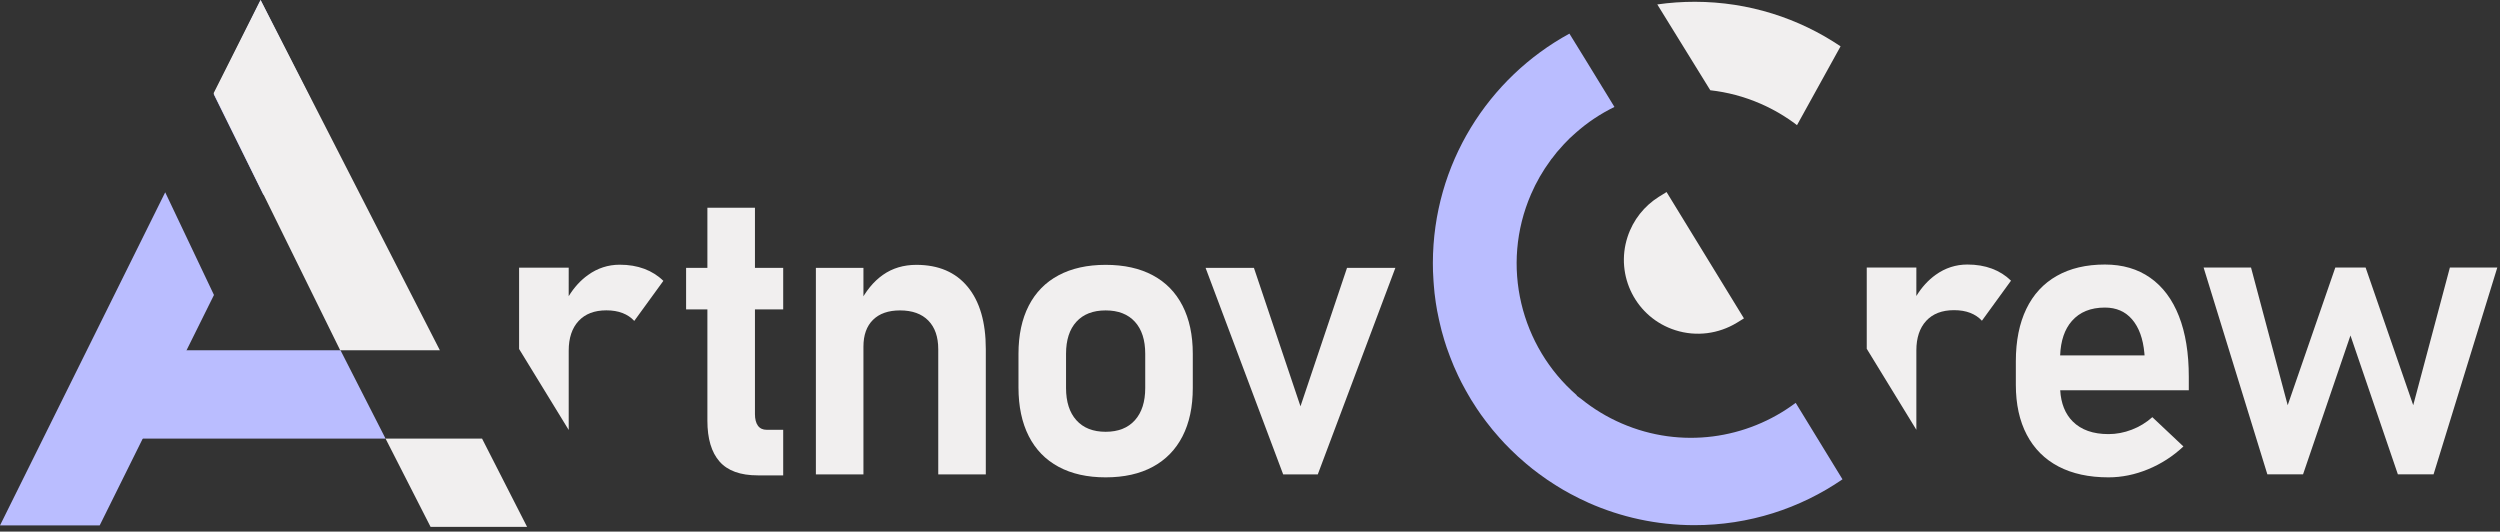
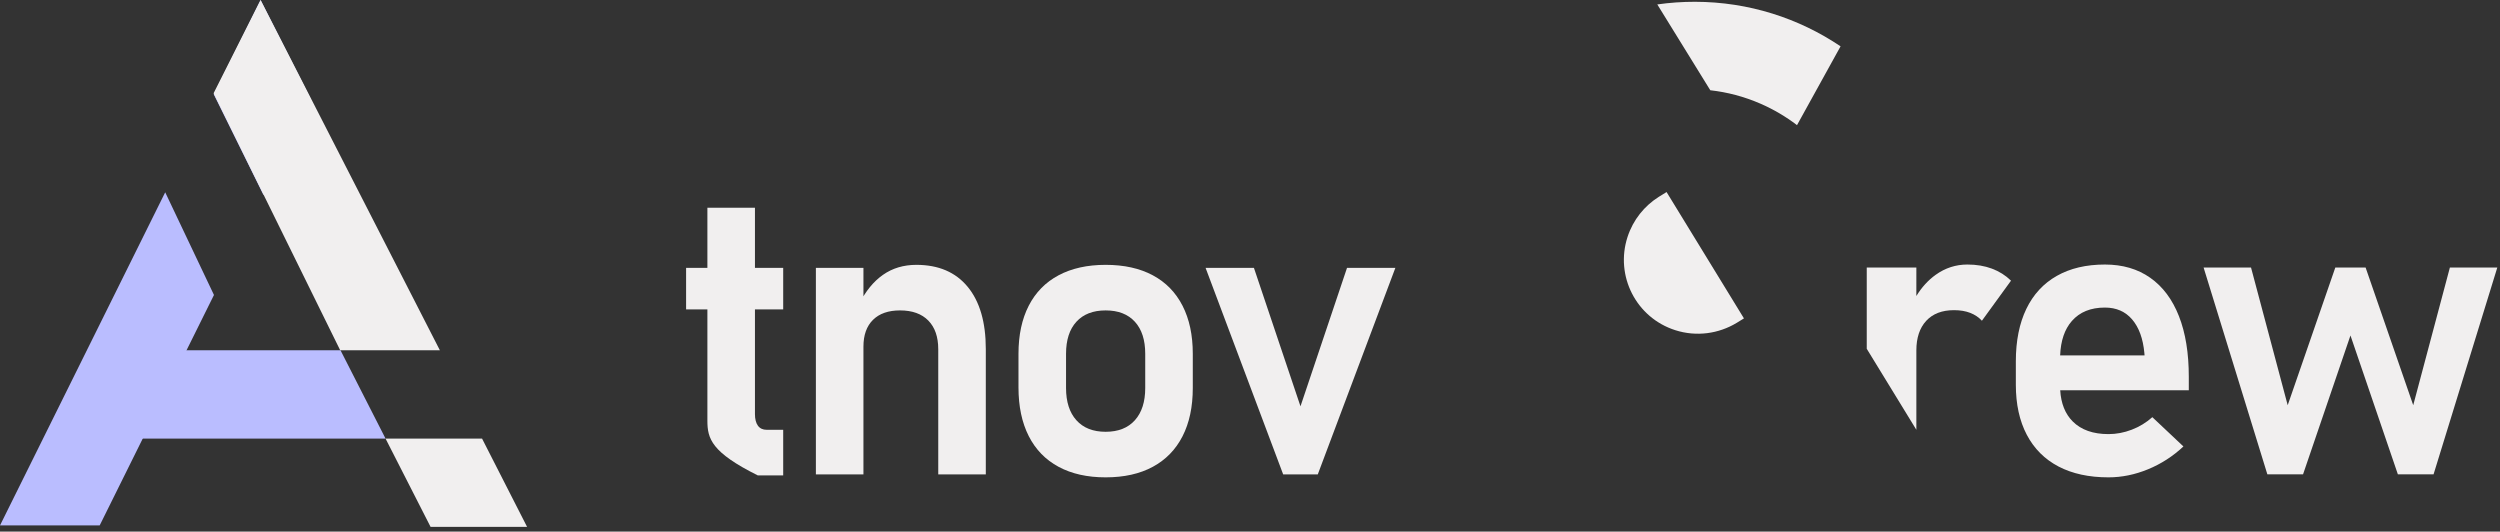
<svg xmlns="http://www.w3.org/2000/svg" width="348" height="74" viewBox="0 0 348 74" fill="none">
  <rect x="0" y="0" width="348" height="74" fill="#333333" stroke="none" />
  <path fill-rule="evenodd" clip-rule="evenodd" d="M13.157 48.761H47.4L53.667 61.049H19.424L13.157 48.761Z" fill="#BABDFF" />
  <path fill-rule="evenodd" clip-rule="evenodd" d="M59.935 73.337L53.668 61.051L67.101 61.049L73.368 73.337H59.935Z" fill="#F1EFEF" />
  <path fill-rule="evenodd" clip-rule="evenodd" d="M245.039 14.423C242.763 13.436 240.417 12.825 238.075 12.564L238.085 12.583L230.695 0.617C232.409 0.372 234.163 0.247 235.947 0.249C243.448 0.263 250.417 2.547 256.207 6.449L250.143 17.421C248.603 16.241 246.895 15.229 245.039 14.423Z" fill="#F1EFEF" />
-   <path fill-rule="evenodd" clip-rule="evenodd" d="M221.113 69.983C220.996 69.932 220.879 69.879 220.769 69.816C220.197 69.565 219.637 69.292 219.092 68.996C218.901 68.909 218.765 68.837 218.632 68.76C217.907 68.371 217.293 68.015 216.695 67.635C216.516 67.532 216.352 67.428 216.196 67.315C215.595 66.936 215.128 66.617 214.677 66.281C214.492 66.161 214.357 66.063 214.228 65.96C213.561 65.468 213.012 65.033 212.479 64.579C212.325 64.459 212.185 64.339 212.056 64.211C211.521 63.76 211.104 63.377 210.701 62.977C210.528 62.827 210.403 62.704 210.283 62.577C209.685 61.991 209.207 61.485 208.747 60.964C208.621 60.832 208.508 60.705 208.405 60.569C207.943 60.051 207.576 59.605 207.228 59.145C207.075 58.968 206.963 58.823 206.857 58.672C206.343 58 205.94 57.432 205.557 56.851C205.461 56.716 205.377 56.588 205.303 56.453C204.917 55.875 204.607 55.365 204.317 54.843C204.189 54.643 204.096 54.479 204.012 54.308C203.589 53.555 203.271 52.932 202.972 52.299C202.908 52.173 202.852 52.053 202.805 51.929C202.503 51.291 202.256 50.716 202.033 50.128C201.936 49.913 201.865 49.731 201.804 49.545C201.488 48.721 201.26 48.049 201.052 47.368C201.019 47.264 200.989 47.167 200.967 47.065C200.753 46.369 200.581 45.72 200.436 45.06C200.372 44.839 200.328 44.643 200.295 44.444C200.096 43.556 199.967 42.841 199.86 42.119C199.848 42.055 199.84 41.995 199.836 41.933C199.723 41.175 199.639 40.443 199.588 39.701C199.56 39.481 199.545 39.276 199.541 39.067C199.475 38.123 199.453 37.369 199.455 36.611C199.477 22.835 207.16 10.849 218.463 4.681L220.735 8.364L224.732 14.889L224.731 14.887C222.793 15.833 220.976 17.037 219.347 18.484C218.769 18.977 218.211 19.516 217.684 20.089C217.637 20.127 217.501 20.275 217.377 20.435C216.931 20.905 216.488 21.437 216.079 22.003C216.028 22.041 215.897 22.216 215.775 22.399C214.74 23.807 213.849 25.355 213.125 27.024C208.805 36.983 211.696 48.263 219.487 55.017V55.085C219.695 55.243 219.905 55.396 220.12 55.547C221.789 56.896 223.664 58.044 225.727 58.937C234.011 62.532 243.211 61.135 249.959 56.076L256.463 66.7L256.476 66.72C250.599 70.757 243.48 73.117 235.816 73.103C230.583 73.095 225.608 71.98 221.113 69.983Z" fill="#BABDFF" />
  <path fill-rule="evenodd" clip-rule="evenodd" d="M233.196 45.961C227.76 44.225 224.784 38.409 226.555 32.977C227.336 30.584 228.905 28.665 230.885 27.415L230.884 27.413L230.909 27.397C230.951 27.372 230.992 27.345 231.035 27.32L231.985 26.732L242.757 44.32L241.724 44.956C239.244 46.449 236.157 46.908 233.196 45.961Z" fill="#F1EFEF" />
  <path d="M315.617 66.031L306.74 37.239H313.343L318.447 56.405L325.076 37.239H329.292L335.921 56.405L341.024 37.239H347.625L338.751 66.031H333.785L327.184 46.697L320.583 66.031H315.617Z" fill="#F1EFEF" />
  <path fill-rule="evenodd" clip-rule="evenodd" d="M266.757 59.827L259.851 48.551V37.239H266.757L266.756 41.203C267.505 39.984 268.403 39 269.449 38.251C270.78 37.299 272.251 36.823 273.859 36.823C275.116 36.823 276.253 37.012 277.271 37.392C278.287 37.771 279.175 38.329 279.933 39.069L275.883 44.645C275.439 44.164 274.895 43.799 274.248 43.549C273.6 43.299 272.851 43.175 272 43.175C270.336 43.175 269.047 43.669 268.131 44.659C267.216 45.648 266.759 47.021 266.757 48.779V59.827ZM266.757 41.224L266.756 41.203V41.204L266.757 41.224Z" fill="#F1EFEF" />
  <path fill-rule="evenodd" clip-rule="evenodd" d="M286.54 64.935C284.617 63.927 283.148 62.457 282.131 60.524C281.113 58.592 280.605 56.267 280.605 53.549V50.303C280.605 47.455 281.091 45.024 282.06 43.008C283.031 40.992 284.445 39.457 286.305 38.404C288.163 37.349 290.396 36.823 293.004 36.823C295.464 36.823 297.567 37.437 299.315 38.667C301.063 39.896 302.393 41.676 303.308 44.007C304.224 46.336 304.681 49.148 304.681 52.439V54.325H286.781C286.893 56.169 287.473 57.616 288.524 58.667C289.699 59.84 291.357 60.428 293.503 60.427C294.593 60.428 295.672 60.224 296.735 59.816C297.797 59.411 298.755 58.828 299.605 58.069L303.933 62.147C302.472 63.515 300.831 64.573 299.008 65.323C297.188 66.072 295.352 66.447 293.503 66.447C290.785 66.447 288.464 65.943 286.54 64.935ZM298.523 49.472L298.496 49.139C298.311 47.14 297.747 45.588 296.804 44.479C295.861 43.369 294.595 42.813 293.004 42.813C291.025 42.813 289.491 43.439 288.399 44.687C287.393 45.837 286.852 47.433 286.772 49.472H298.523Z" fill="#F1EFEF" />
-   <path d="M105.476 66.171C103.057 66.171 101.285 65.528 100.159 64.245C99.032 62.961 98.468 61.064 98.469 58.553V28.917H105.089V57.64C105.089 58.341 105.228 58.881 105.504 59.26C105.781 59.639 106.187 59.828 106.723 59.828H109.021V66.171H105.476ZM95.505 37.283H109.021V43.071H95.505V37.283Z" fill="#F1EFEF" />
+   <path d="M105.476 66.171C99.032 62.961 98.468 61.064 98.469 58.553V28.917H105.089V57.64C105.089 58.341 105.228 58.881 105.504 59.26C105.781 59.639 106.187 59.828 106.723 59.828H109.021V66.171H105.476ZM95.505 37.283H109.021V43.071H95.505V37.283Z" fill="#F1EFEF" />
  <path d="M113.571 37.283H120.191V66.032H113.571V37.283ZM130.605 48.611C130.605 46.893 130.143 45.563 129.22 44.621C128.296 43.68 126.985 43.209 125.287 43.209C123.661 43.209 122.405 43.647 121.52 44.525C120.633 45.401 120.191 46.644 120.191 48.251L119.609 42.295C120.496 40.523 121.599 39.175 122.919 38.251C124.239 37.328 125.785 36.867 127.557 36.867C130.643 36.867 133.024 37.887 134.704 39.927C136.384 41.968 137.224 44.852 137.224 48.583V66.032H130.605V48.611Z" fill="#F1EFEF" />
  <path d="M153.904 66.447C151.356 66.448 149.173 65.959 147.355 64.98C145.536 64.001 144.151 62.575 143.199 60.7C142.249 58.825 141.773 56.568 141.773 53.928V49.247C141.773 46.643 142.249 44.413 143.199 42.559C144.151 40.703 145.536 39.289 147.355 38.32C149.173 37.351 151.356 36.867 153.904 36.867C156.471 36.867 158.659 37.351 160.469 38.32C162.279 39.289 163.659 40.703 164.609 42.559C165.56 44.413 166.036 46.643 166.036 49.247V54.011C166.036 56.633 165.56 58.872 164.609 60.728C163.659 62.584 162.279 64.001 160.469 64.98C158.659 65.959 156.471 66.448 153.904 66.447ZM153.904 60.105C155.659 60.104 157.016 59.568 157.976 58.497C158.936 57.427 159.416 55.932 159.416 54.011V49.247C159.416 47.327 158.936 45.84 157.976 44.788C157.016 43.735 155.659 43.209 153.904 43.209C152.151 43.209 150.793 43.735 149.833 44.788C148.872 45.84 148.393 47.327 148.393 49.247V54.011C148.393 55.932 148.872 57.427 149.833 58.497C150.793 59.568 152.151 60.104 153.904 60.105Z" fill="#F1EFEF" />
  <path d="M187.507 37.283H194.237L183.436 66.032H178.616L167.815 37.283H174.545L181.027 56.56L187.507 37.283Z" fill="#F1EFEF" />
-   <path fill-rule="evenodd" clip-rule="evenodd" d="M79.164 59.852L72.257 48.576V37.264H79.164L79.163 41.228C79.912 40.009 80.809 39.025 81.856 38.276C83.187 37.324 84.657 36.848 86.265 36.848C87.523 36.848 88.66 37.037 89.677 37.417C90.693 37.796 91.581 38.355 92.34 39.095L88.289 44.671C87.845 44.189 87.301 43.824 86.655 43.575C86.007 43.324 85.257 43.2 84.407 43.2C82.743 43.2 81.453 43.695 80.537 44.684C79.623 45.673 79.165 47.047 79.164 48.804V59.852Z" fill="#F1EFEF" />
  <path fill-rule="evenodd" clip-rule="evenodd" d="M0 73.14L22.997 26.768L29.784 41.06L13.875 73.14H0ZM36.681 27.155L29.755 13.141L36.272 1.81653e-05L43.284 13.843L36.681 27.155Z" fill="#BABDFF" />
  <path fill-rule="evenodd" clip-rule="evenodd" d="M61.231 48.76L47.356 48.759L29.733 12.979L36.272 2.39782e-05L61.231 48.76Z" fill="#F1EFEF" />
</svg>